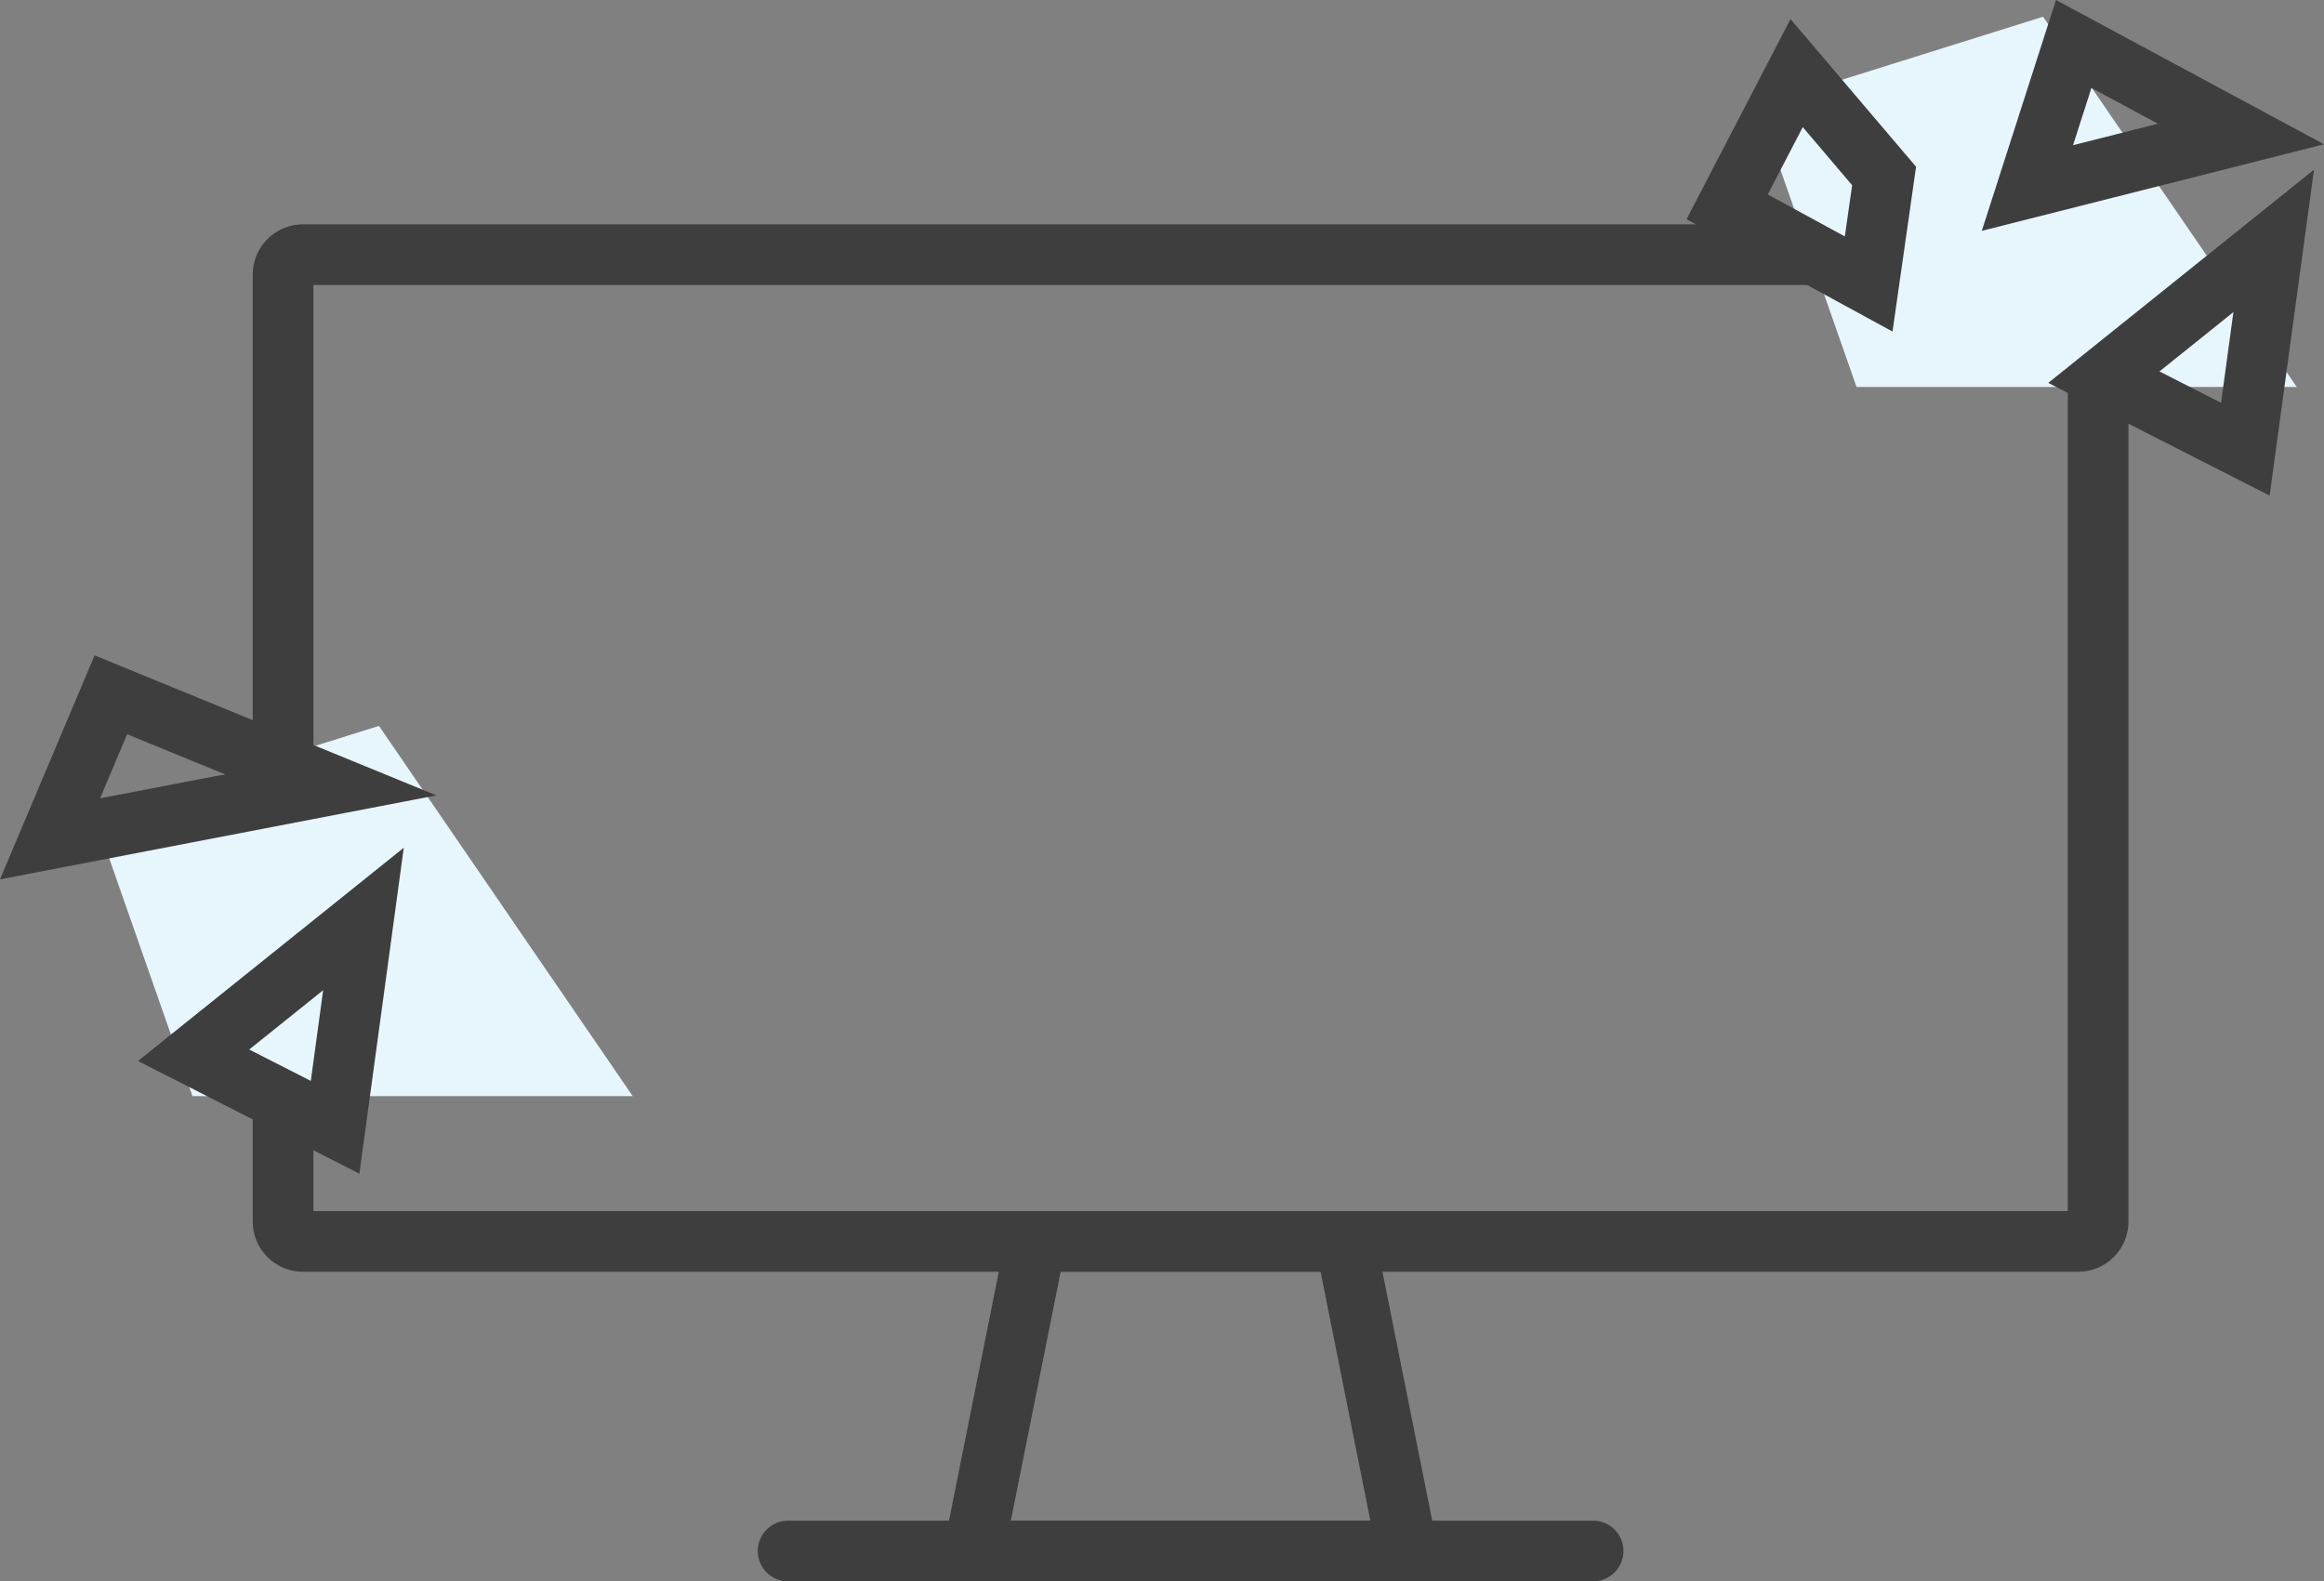
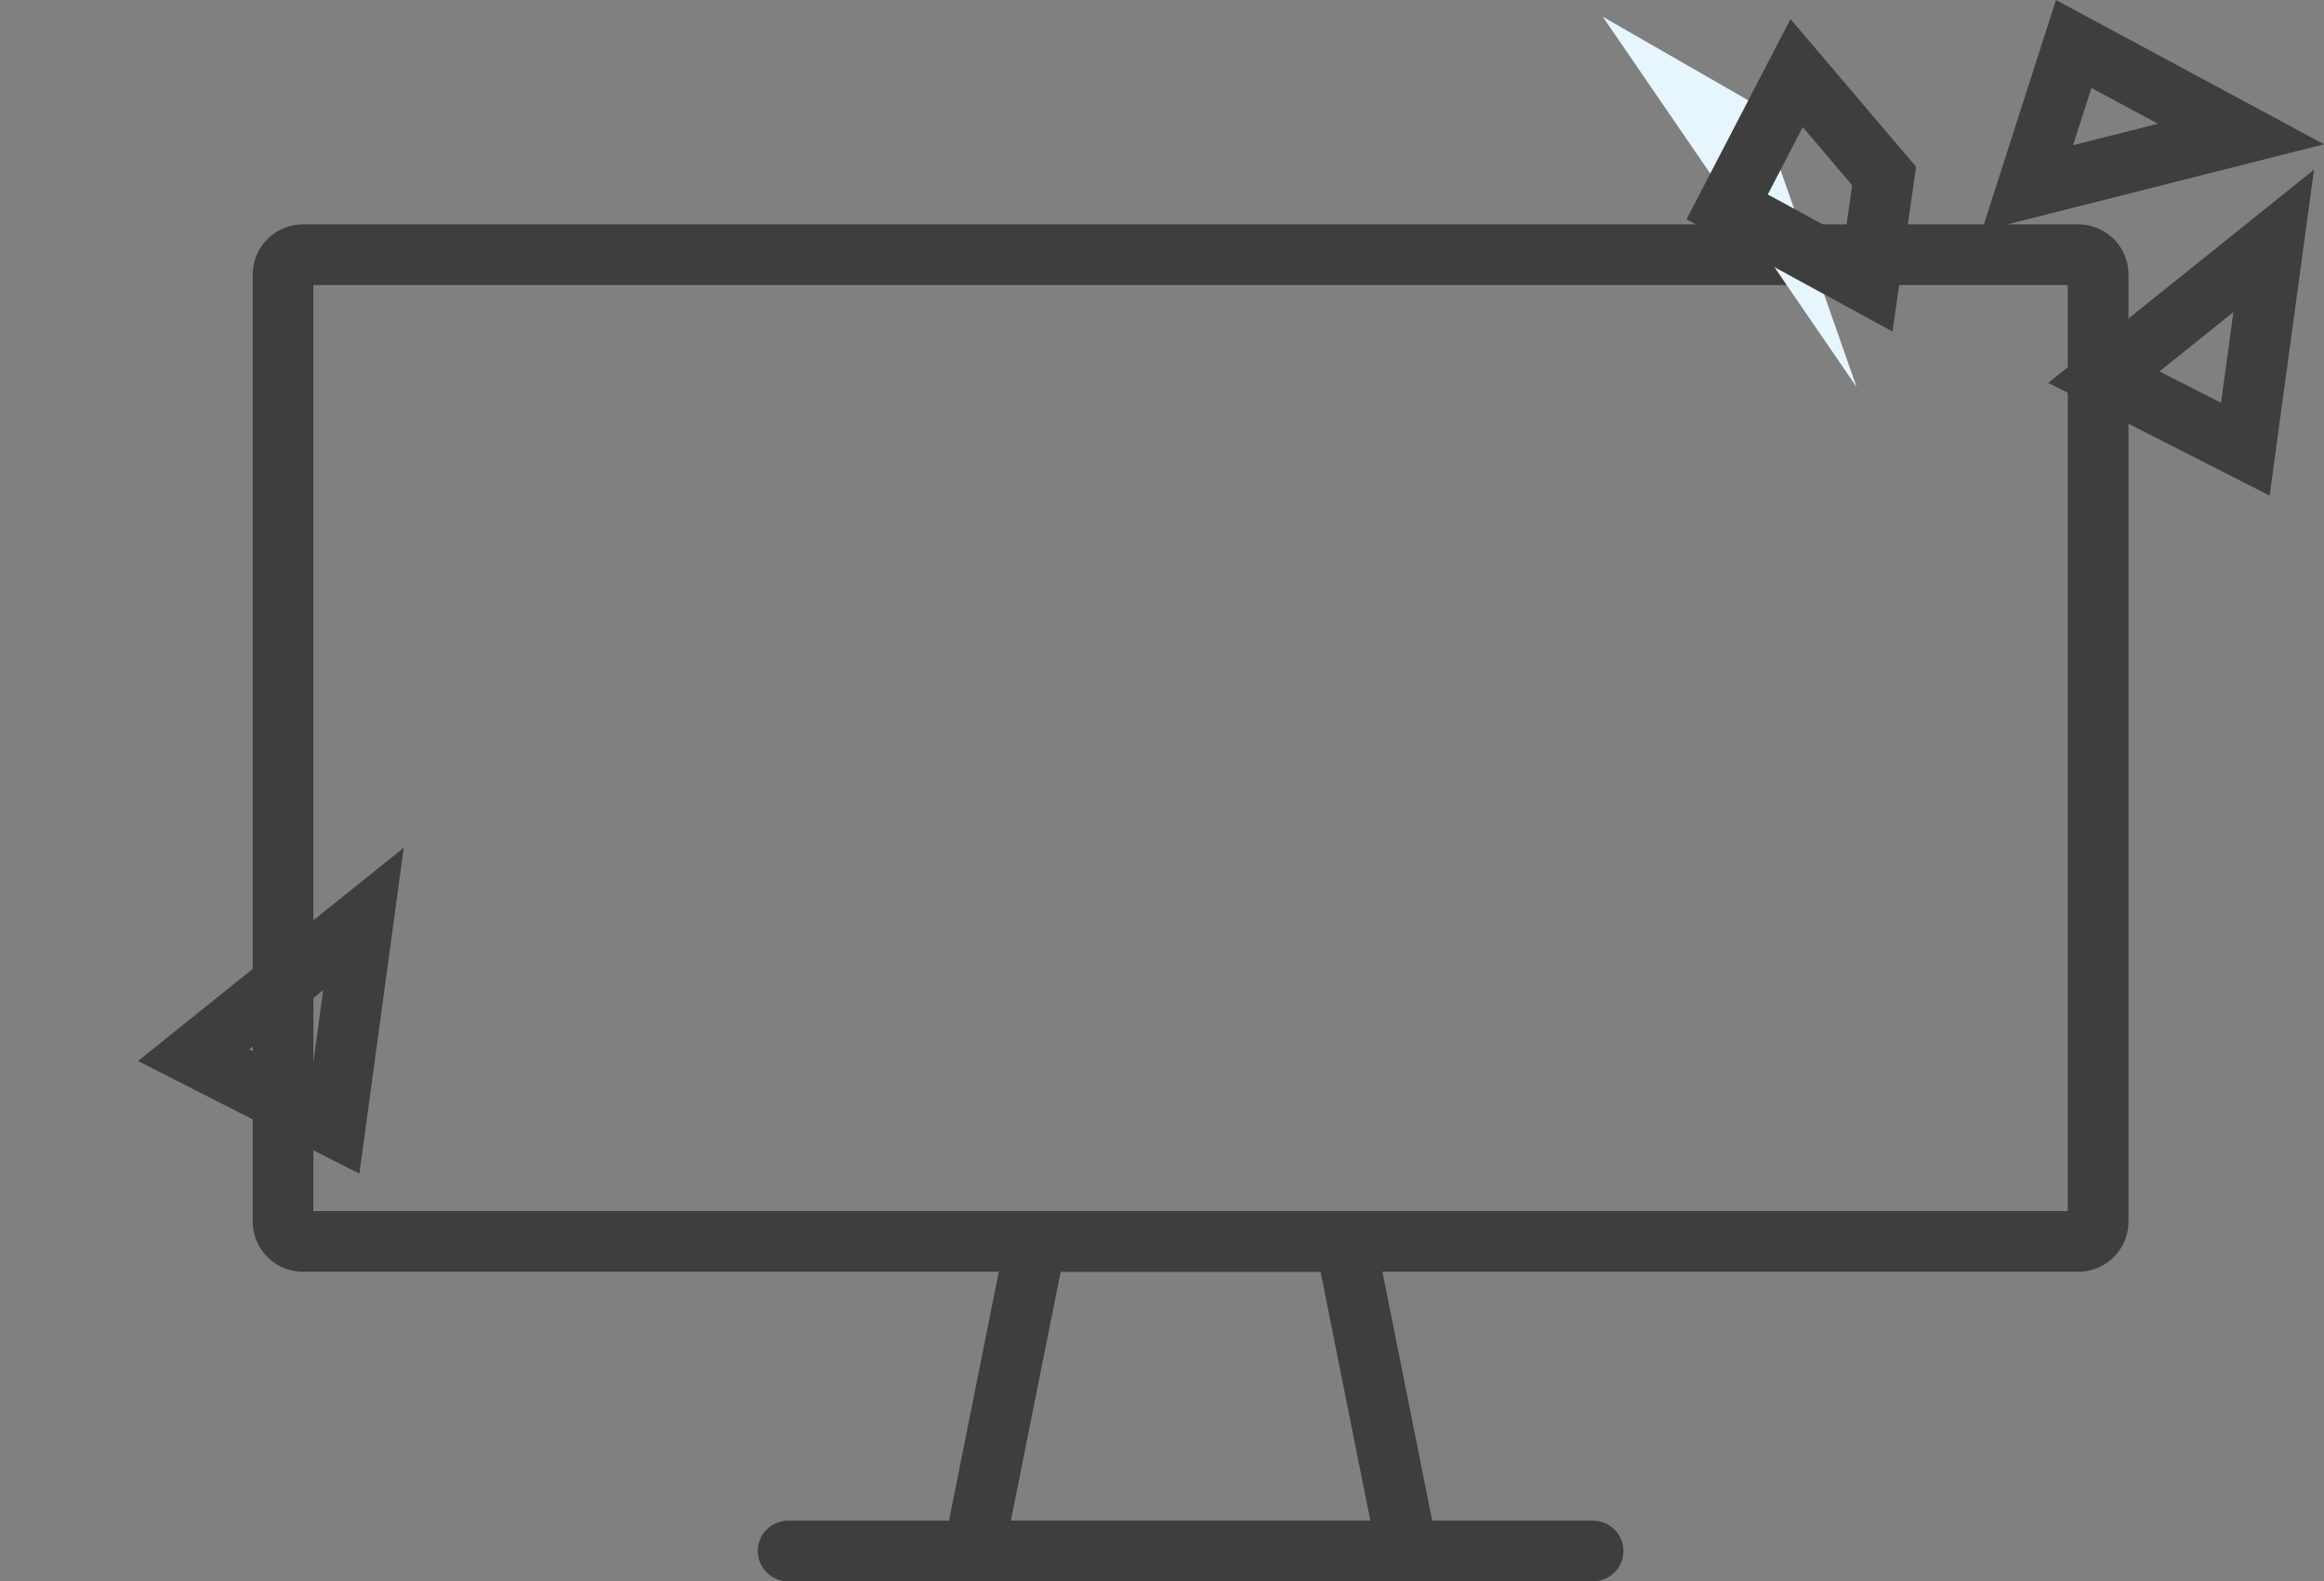
<svg xmlns="http://www.w3.org/2000/svg" width="76.621" height="52.142" viewBox="0 0 76.621 52.142">
  <rect x="0" y="0" width="76.621" height="52.142" fill="#808080" stroke="none" />
  <g id="plastics-icon" transform="translate(1.649 0.551)">
    <g id="Group_43" data-name="Group 43" transform="translate(7.684 7.848)">
      <path id="Path_126" data-name="Path 126" d="M-9.345,0H49.186a.655.655,0,0,1,.655.655V31.881a.655.655,0,0,1-.655.655H-9.345A.655.655,0,0,1-10,31.881V.655A.655.655,0,0,1-9.345,0Z" transform="translate(10)" fill="none" stroke="#3e3e3f" stroke-linecap="round" stroke-width="2" />
      <path id="Path_125" data-name="Path 125" d="M-95.935,501.276h-14.291l2.042-10.208h10.208Z" transform="translate(133.001 -458.533)" fill="none" stroke="#3e3e3f" stroke-linecap="round" stroke-miterlimit="10" stroke-width="2" />
      <line id="Line_8" data-name="Line 8" x2="26.541" transform="translate(16.65 42.744)" fill="none" stroke="#3e3e3f" stroke-linecap="round" stroke-miterlimit="10" stroke-width="2" />
    </g>
-     <path id="Path_154" data-name="Path 154" d="M5998.578,9163.219l3.244,9.264h14.514l-8.366-12.208Z" transform="translate(-5942.262 -9160.274)" fill="#e7f6fd" />
-     <path id="Path_155" data-name="Path 155" d="M5998.578,9163.219l3.244,9.264h14.514l-8.366-12.208Z" transform="translate(-5997.125 -9136.89)" fill="#e7f6fd" />
+     <path id="Path_154" data-name="Path 154" d="M5998.578,9163.219l3.244,9.264l-8.366-12.208Z" transform="translate(-5942.262 -9160.274)" fill="#e7f6fd" />
    <path id="Path_156" data-name="Path 156" d="M6030.449,9158.113l1.526-4.75,5.514,2.969Z" transform="translate(-5965.255 -9152.464)" fill="none" stroke="#3e3e3f" stroke-width="2" />
-     <path id="Path_157" data-name="Path 157" d="M6030.449,9158.113l2.006-4.75,7.248,2.969Z" transform="translate(-6030.449 -9131.003)" fill="none" stroke="#3e3e3f" stroke-width="2" />
    <path id="Path_158" data-name="Path 158" d="M1160.191,683.1l-4.665-2.375,5.6-4.494Z" transform="translate(-1087.812 -668.839)" fill="none" stroke="#3e3e3f" stroke-width="2" />
    <path id="Path_159" data-name="Path 159" d="M1160.191,683.1l-4.665-2.375,5.6-4.494Z" transform="translate(-1150.792 -646.479)" fill="none" stroke="#3e3e3f" stroke-width="2" />
    <path id="Path_160" data-name="Path 160" d="M1149.063,673.374l-4.665-2.545,2.29-4.41,2.884,3.393Z" transform="translate(-1089.103 -664.56)" fill="none" stroke="#3e3e3f" stroke-width="2" />
  </g>
</svg>